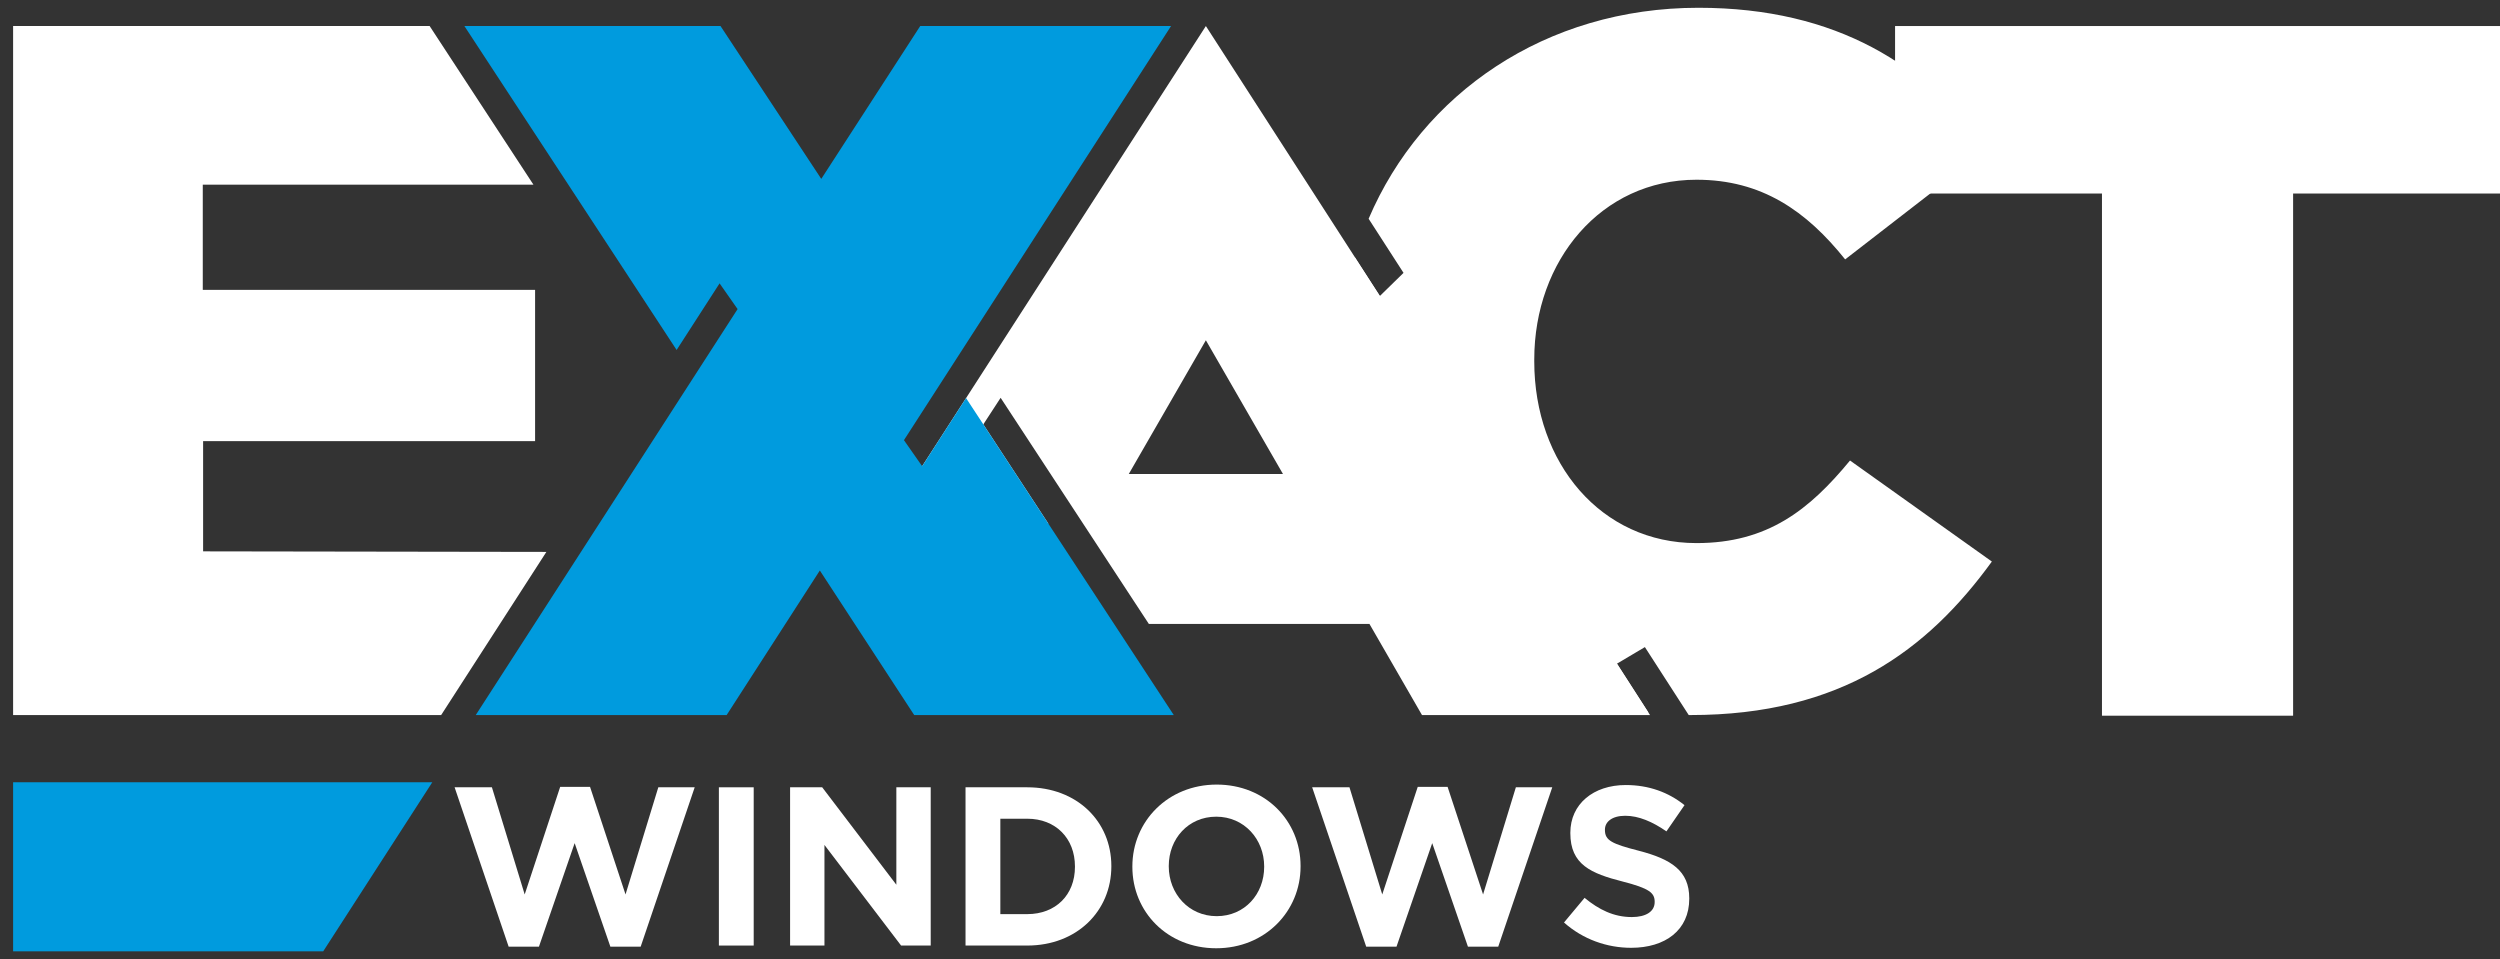
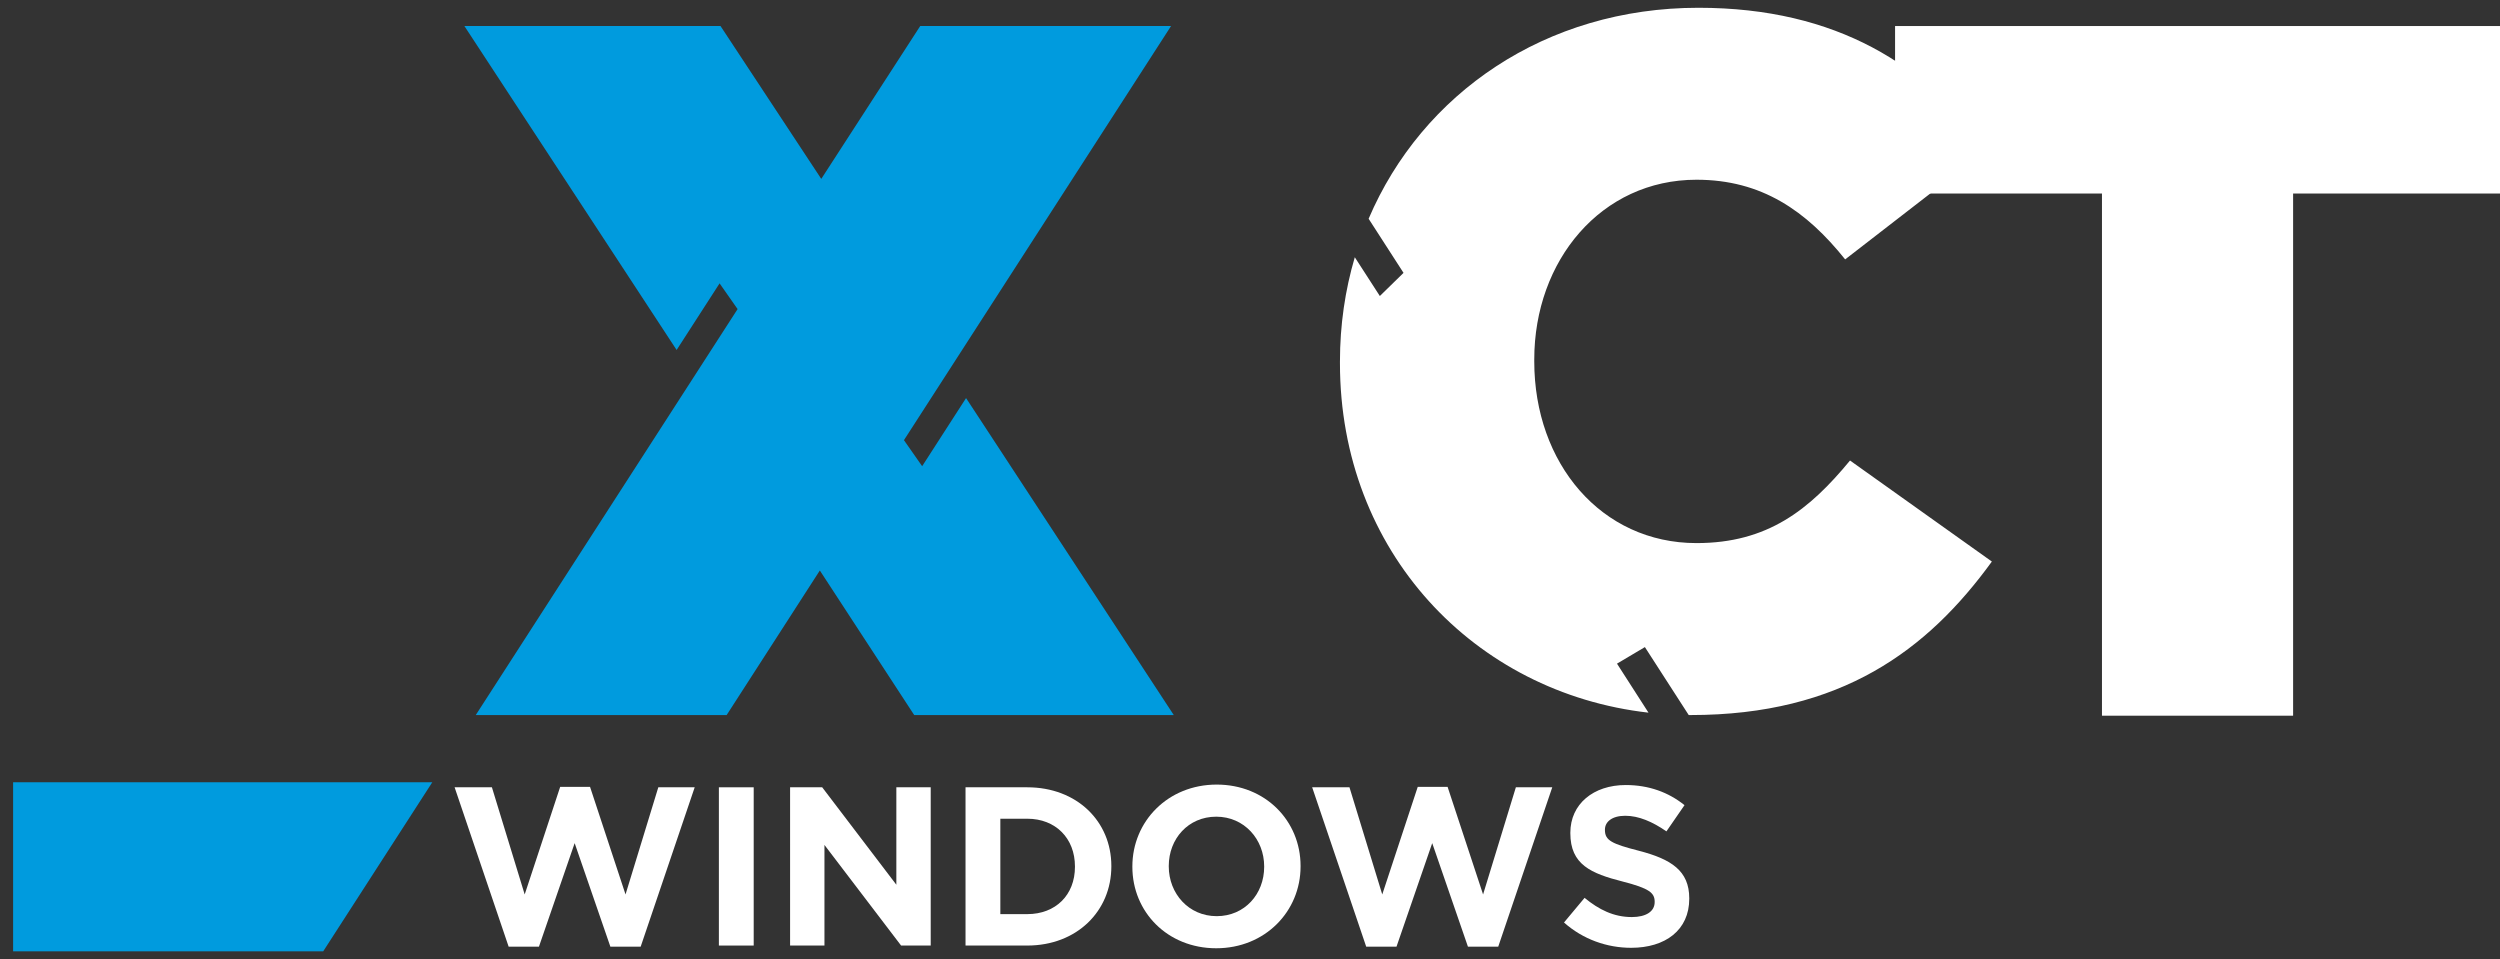
<svg xmlns="http://www.w3.org/2000/svg" xmlns:xlink="http://www.w3.org/1999/xlink" version="1.1" id="Layer_1" x="0px" y="0px" width="2366.492px" height="907.919px" viewBox="0 0 2366.492 907.919" enable-background="new 0 0 2366.492 907.919" xml:space="preserve">
  <rect x="0" y="0" width="2366.492" height="907.919" fill="#333333" stroke="none" />
  <polygon fill="#FFFFFF" points="1989.719,183.194 1793.871,183.194 1793.871,24.65 2366.492,24.65 2366.492,183.194   2170.647,183.194 2170.647,677.479 1989.719,677.479 " />
  <g>
    <path fill="#FFFFFF" d="M430.327,745.253h35.311l31.031,101.438l33.599-101.866h28.249l33.599,101.866l31.031-101.438H657.6   l-51.147,150.873h-28.677l-33.813-98.015l-33.813,98.015h-28.676L430.327,745.253z" />
    <path fill="#FFFFFF" d="M680.493,745.253h32.957v149.803h-32.957L680.493,745.253L680.493,745.253z" />
    <path fill="#FFFFFF" d="M747.902,745.253h30.389l70.193,92.235v-92.235h32.529v149.803h-28.035l-72.548-95.232v95.232h-32.528   V745.253z" />
    <path fill="#FFFFFF" d="M913.965,745.253h58.423c47.081,0,79.61,32.314,79.61,74.474v0.428c0,42.158-32.529,74.901-79.61,74.901   h-58.423L913.965,745.253L913.965,745.253z M972.388,865.309c26.965,0,45.155-18.189,45.155-44.727v-0.428   c0-26.537-18.19-45.155-45.155-45.155h-25.466v90.31H972.388z" />
    <path fill="#FFFFFF" d="M1071.896,820.582v-0.428c0-42.587,33.599-77.47,79.824-77.47s79.396,34.455,79.396,77.042v0.428   c0,42.587-33.599,77.47-79.824,77.47S1071.896,863.169,1071.896,820.582z M1196.661,820.582v-0.428   c0-25.681-18.833-47.081-45.369-47.081s-44.941,20.973-44.941,46.653v0.428c0,25.681,18.833,47.081,45.369,47.081   S1196.661,846.263,1196.661,820.582z" />
    <path fill="#FFFFFF" d="M1242.09,745.253h35.311l31.031,101.438l33.599-101.866h28.248l33.6,101.866l31.03-101.438h34.455   l-51.147,150.873h-28.677l-33.813-98.015l-33.813,98.015h-28.677L1242.09,745.253z" />
    <path fill="#FFFFFF" d="M1480.485,873.228l19.475-23.327c13.482,11.129,27.606,18.19,44.727,18.19   c13.482,0,21.614-5.35,21.614-14.124v-0.428c0-8.347-5.136-12.627-30.174-19.047c-30.175-7.704-49.649-16.05-49.649-45.797v-0.428   c0-27.179,21.828-45.155,52.431-45.155c21.829,0,40.447,6.849,55.642,19.047l-17.12,24.824   c-13.269-9.202-26.323-14.767-38.949-14.767s-19.26,5.778-19.26,13.055v0.428c0,9.845,6.42,13.055,32.314,19.688   c30.389,7.918,47.509,18.832,47.509,44.941v0.428c0,29.746-22.685,46.438-54.999,46.438   C1521.36,897.195,1498.462,889.277,1480.485,873.228z" />
  </g>
  <polygon fill="#009BDE" points="12.404,740.472 409.212,740.472 305.929,900.546 12.404,900.546 " />
-   <polygon fill="#FFFFFF" points="517.204,522.433 192.263,521.913 192.263,417.584 506.515,417.584 506.515,274.37 191.947,274.37   191.947,174.783 504.934,174.783 406.671,24.613 12.404,24.613 12.404,676.872 417.595,676.872 " />
  <g>
    <g>
      <defs>
        <rect id="SVGID_1_" x="-252.431" y="-195.572" width="2882.94" height="1292" />
      </defs>
      <clipPath id="SVGID_2_">
        <use xlink:href="#SVGID_1_" overflow="visible" />
      </clipPath>
      <path clip-path="url(#SVGID_2_)" fill="#FFFFFF" d="M1751.215,435.92c-38.627,46.902-78.173,78.172-145.308,78.172    c-90.129,0-153.583-75.41-153.583-171.977v-1.838c0-93.809,63.454-170.143,153.583-170.143    c61.617,0,103.923,29.432,140.708,75.415l134.274-103.923C1823.868,62.535,1739.262,7.357,1607.745,7.357    c-144.766,0-261.623,81.135-312.215,199.713l33.041,51.23l-22.424,21.91l-23.707-36.709c-9.162,31.068-14.05,64.154-14.05,98.614    v1.839c0,178.076,127.097,311.927,292.058,330.651l-29.811-46.398l26.405-15.666l41.477,64.309    c0.624,0.003,1.245,0.022,1.87,0.022c142.55,0,224.402-61.614,285.096-145.305L1751.215,435.92z" />
    </g>
    <g>
      <defs>
-         <rect id="SVGID_3_" x="-252.431" y="-195.572" width="2882.94" height="1292" />
-       </defs>
+         </defs>
      <clipPath id="SVGID_4_">
        <use xlink:href="#SVGID_3_" overflow="visible" />
      </clipPath>
      <path clip-path="url(#SVGID_4_)" fill="#FFFFFF" d="M1351.692,350.761L1141.479,24.65L931.265,350.761l-93.484,145.024h154.655    l-61.633-94.066l16.393-25.164l125.402,191.337l14.917,22.739h208.815l49.73,86.241h215.845L1351.692,350.761z M1141.479,448.695    h-72.986l36.493-63.301l36.493-63.302l36.493,63.302l36.493,63.301H1141.479z" />
    </g>
    <g>
      <defs>
        <rect id="SVGID_5_" x="-252.431" y="-195.572" width="2882.94" height="1292" />
      </defs>
      <clipPath id="SVGID_6_">
        <use xlink:href="#SVGID_5_" overflow="visible" />
      </clipPath>
      <polygon clip-path="url(#SVGID_6_)" fill="#009BDE" points="914.465,376.823 872.906,441.295 872.713,441.019 872.711,441.022     872.71,441.018 872.708,441.011 857.118,418.717 855.964,417.066 855.719,416.717 855.72,416.717 855.677,416.656     1108.532,24.612 871.099,24.612 777.411,169.342 682.021,24.612 439.572,24.612 601.722,272.122 640.485,331.29 681.16,268.225     681.179,268.252 695.632,288.906 698.203,292.578 450.345,676.872 687.836,676.872 776.049,540.024 865.388,676.872     1111.085,676.872 930.802,401.719   " />
    </g>
  </g>
</svg>